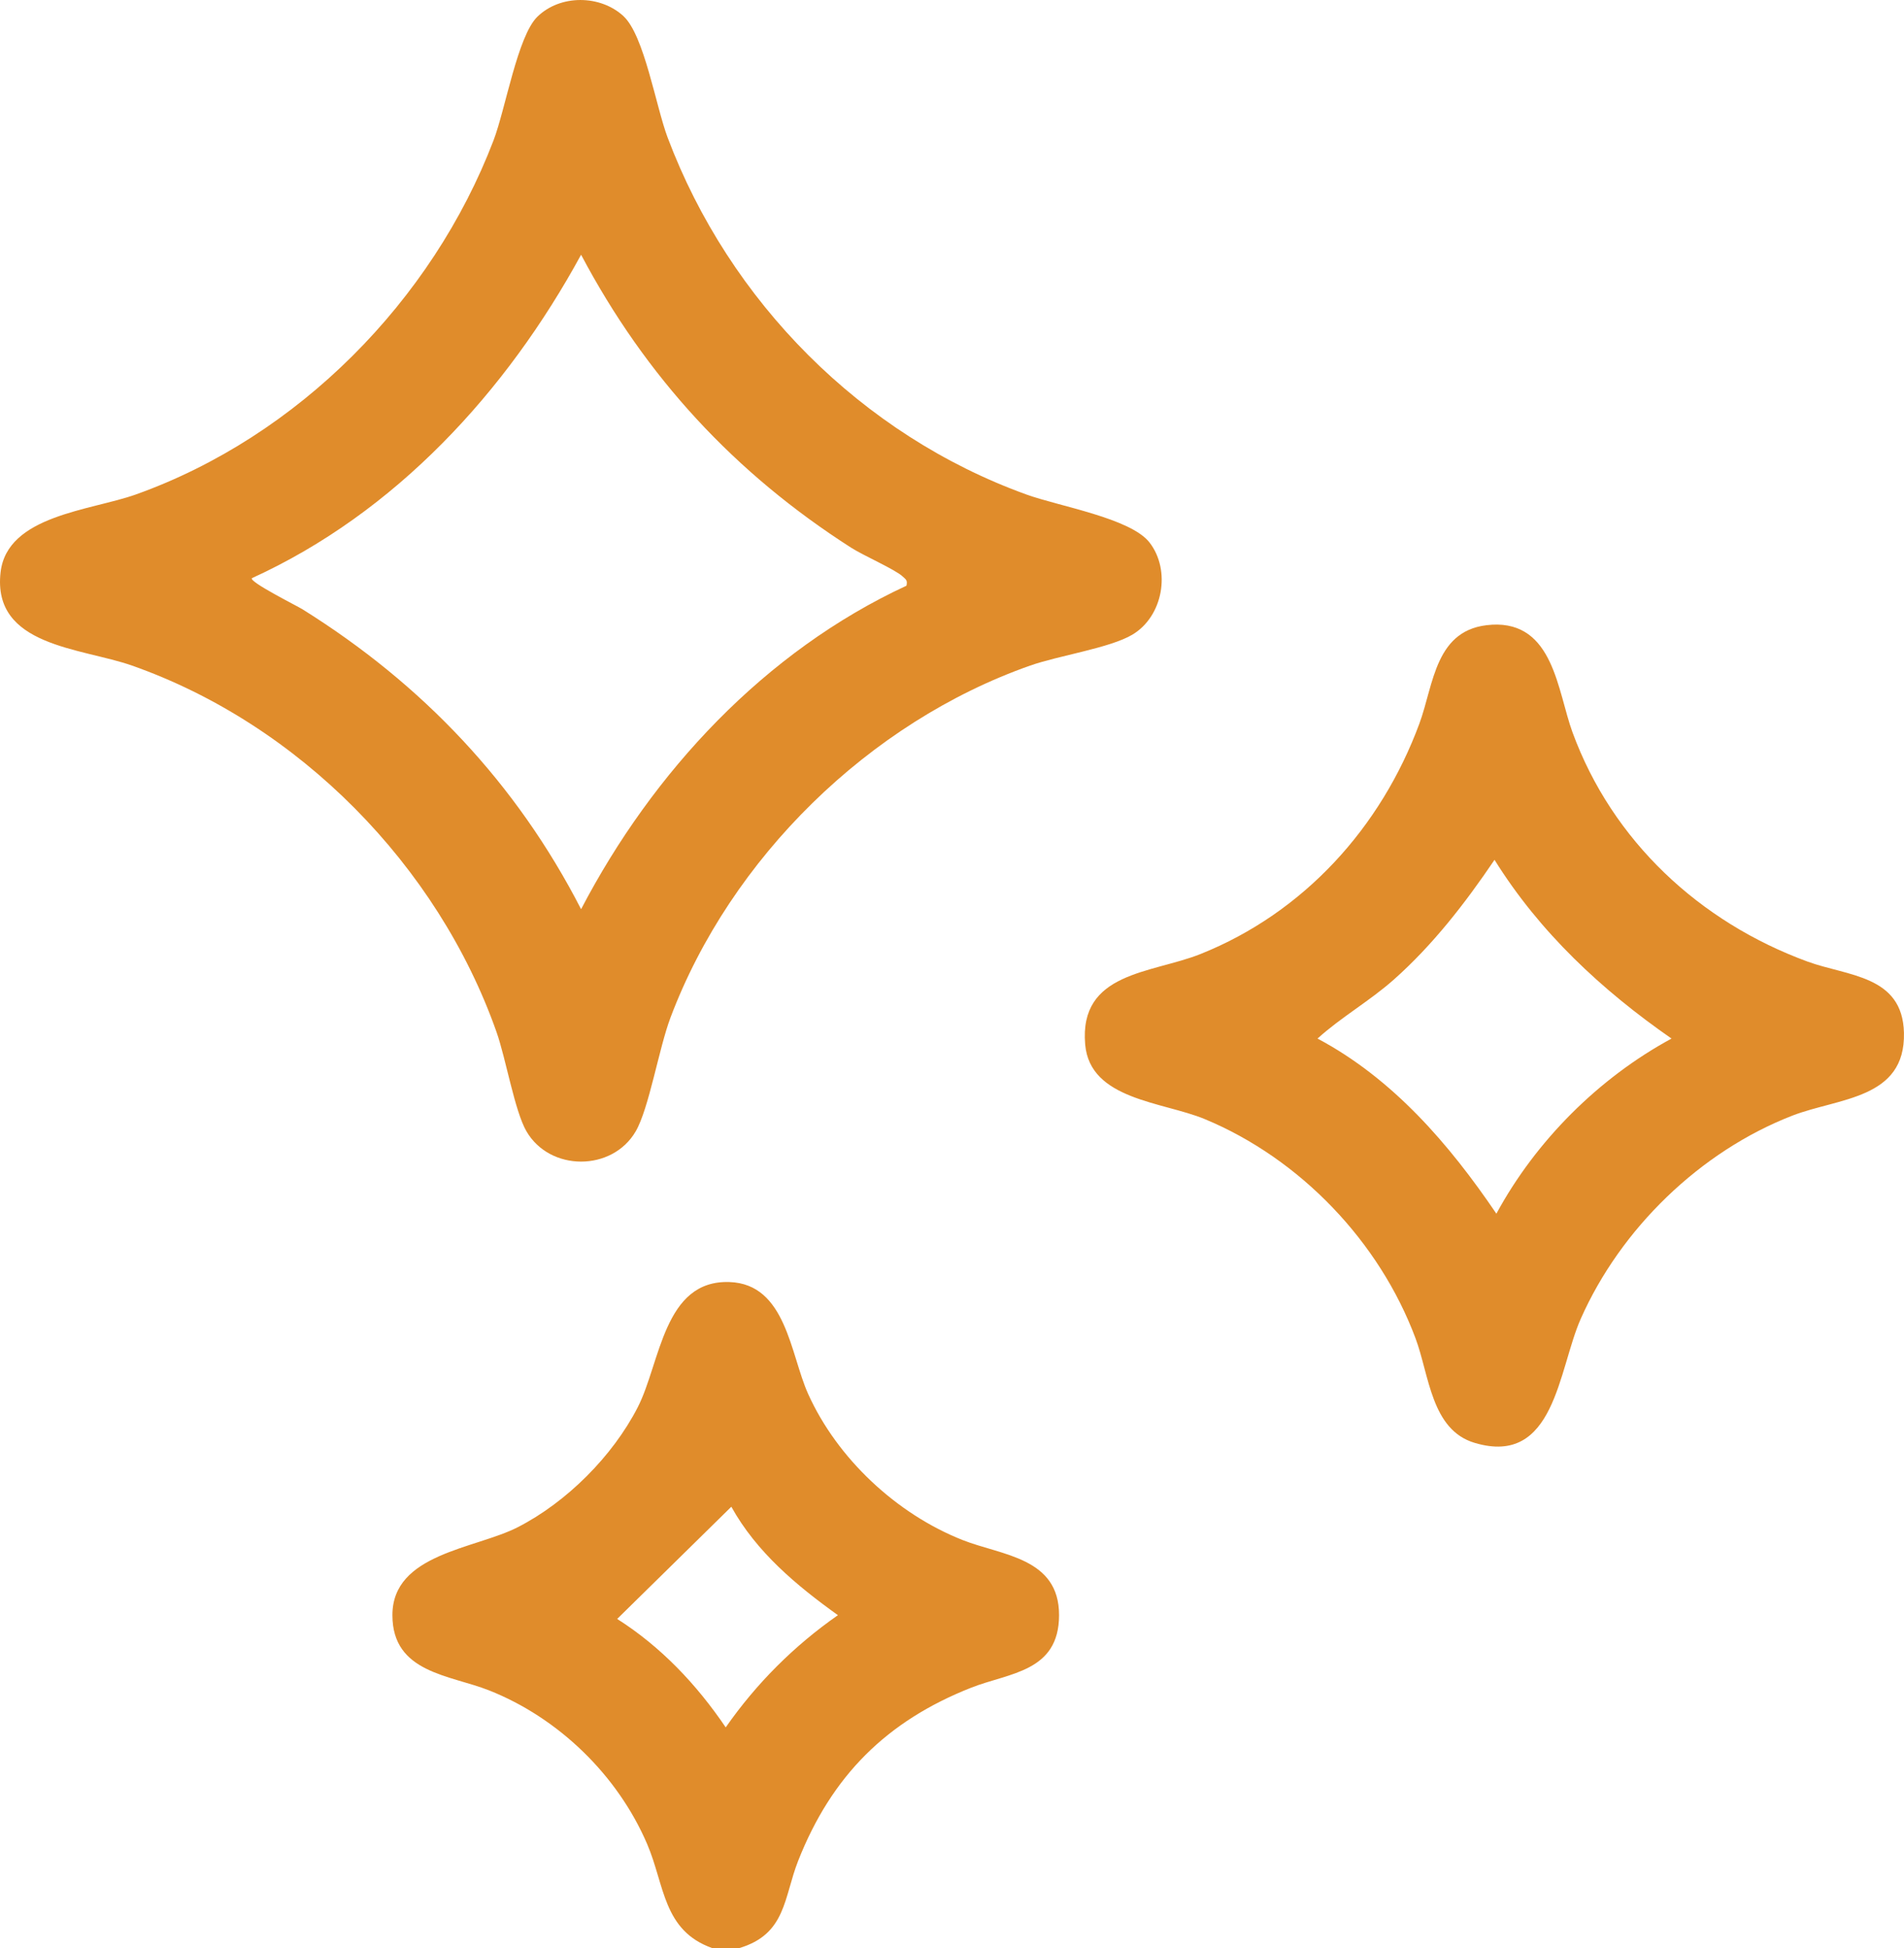
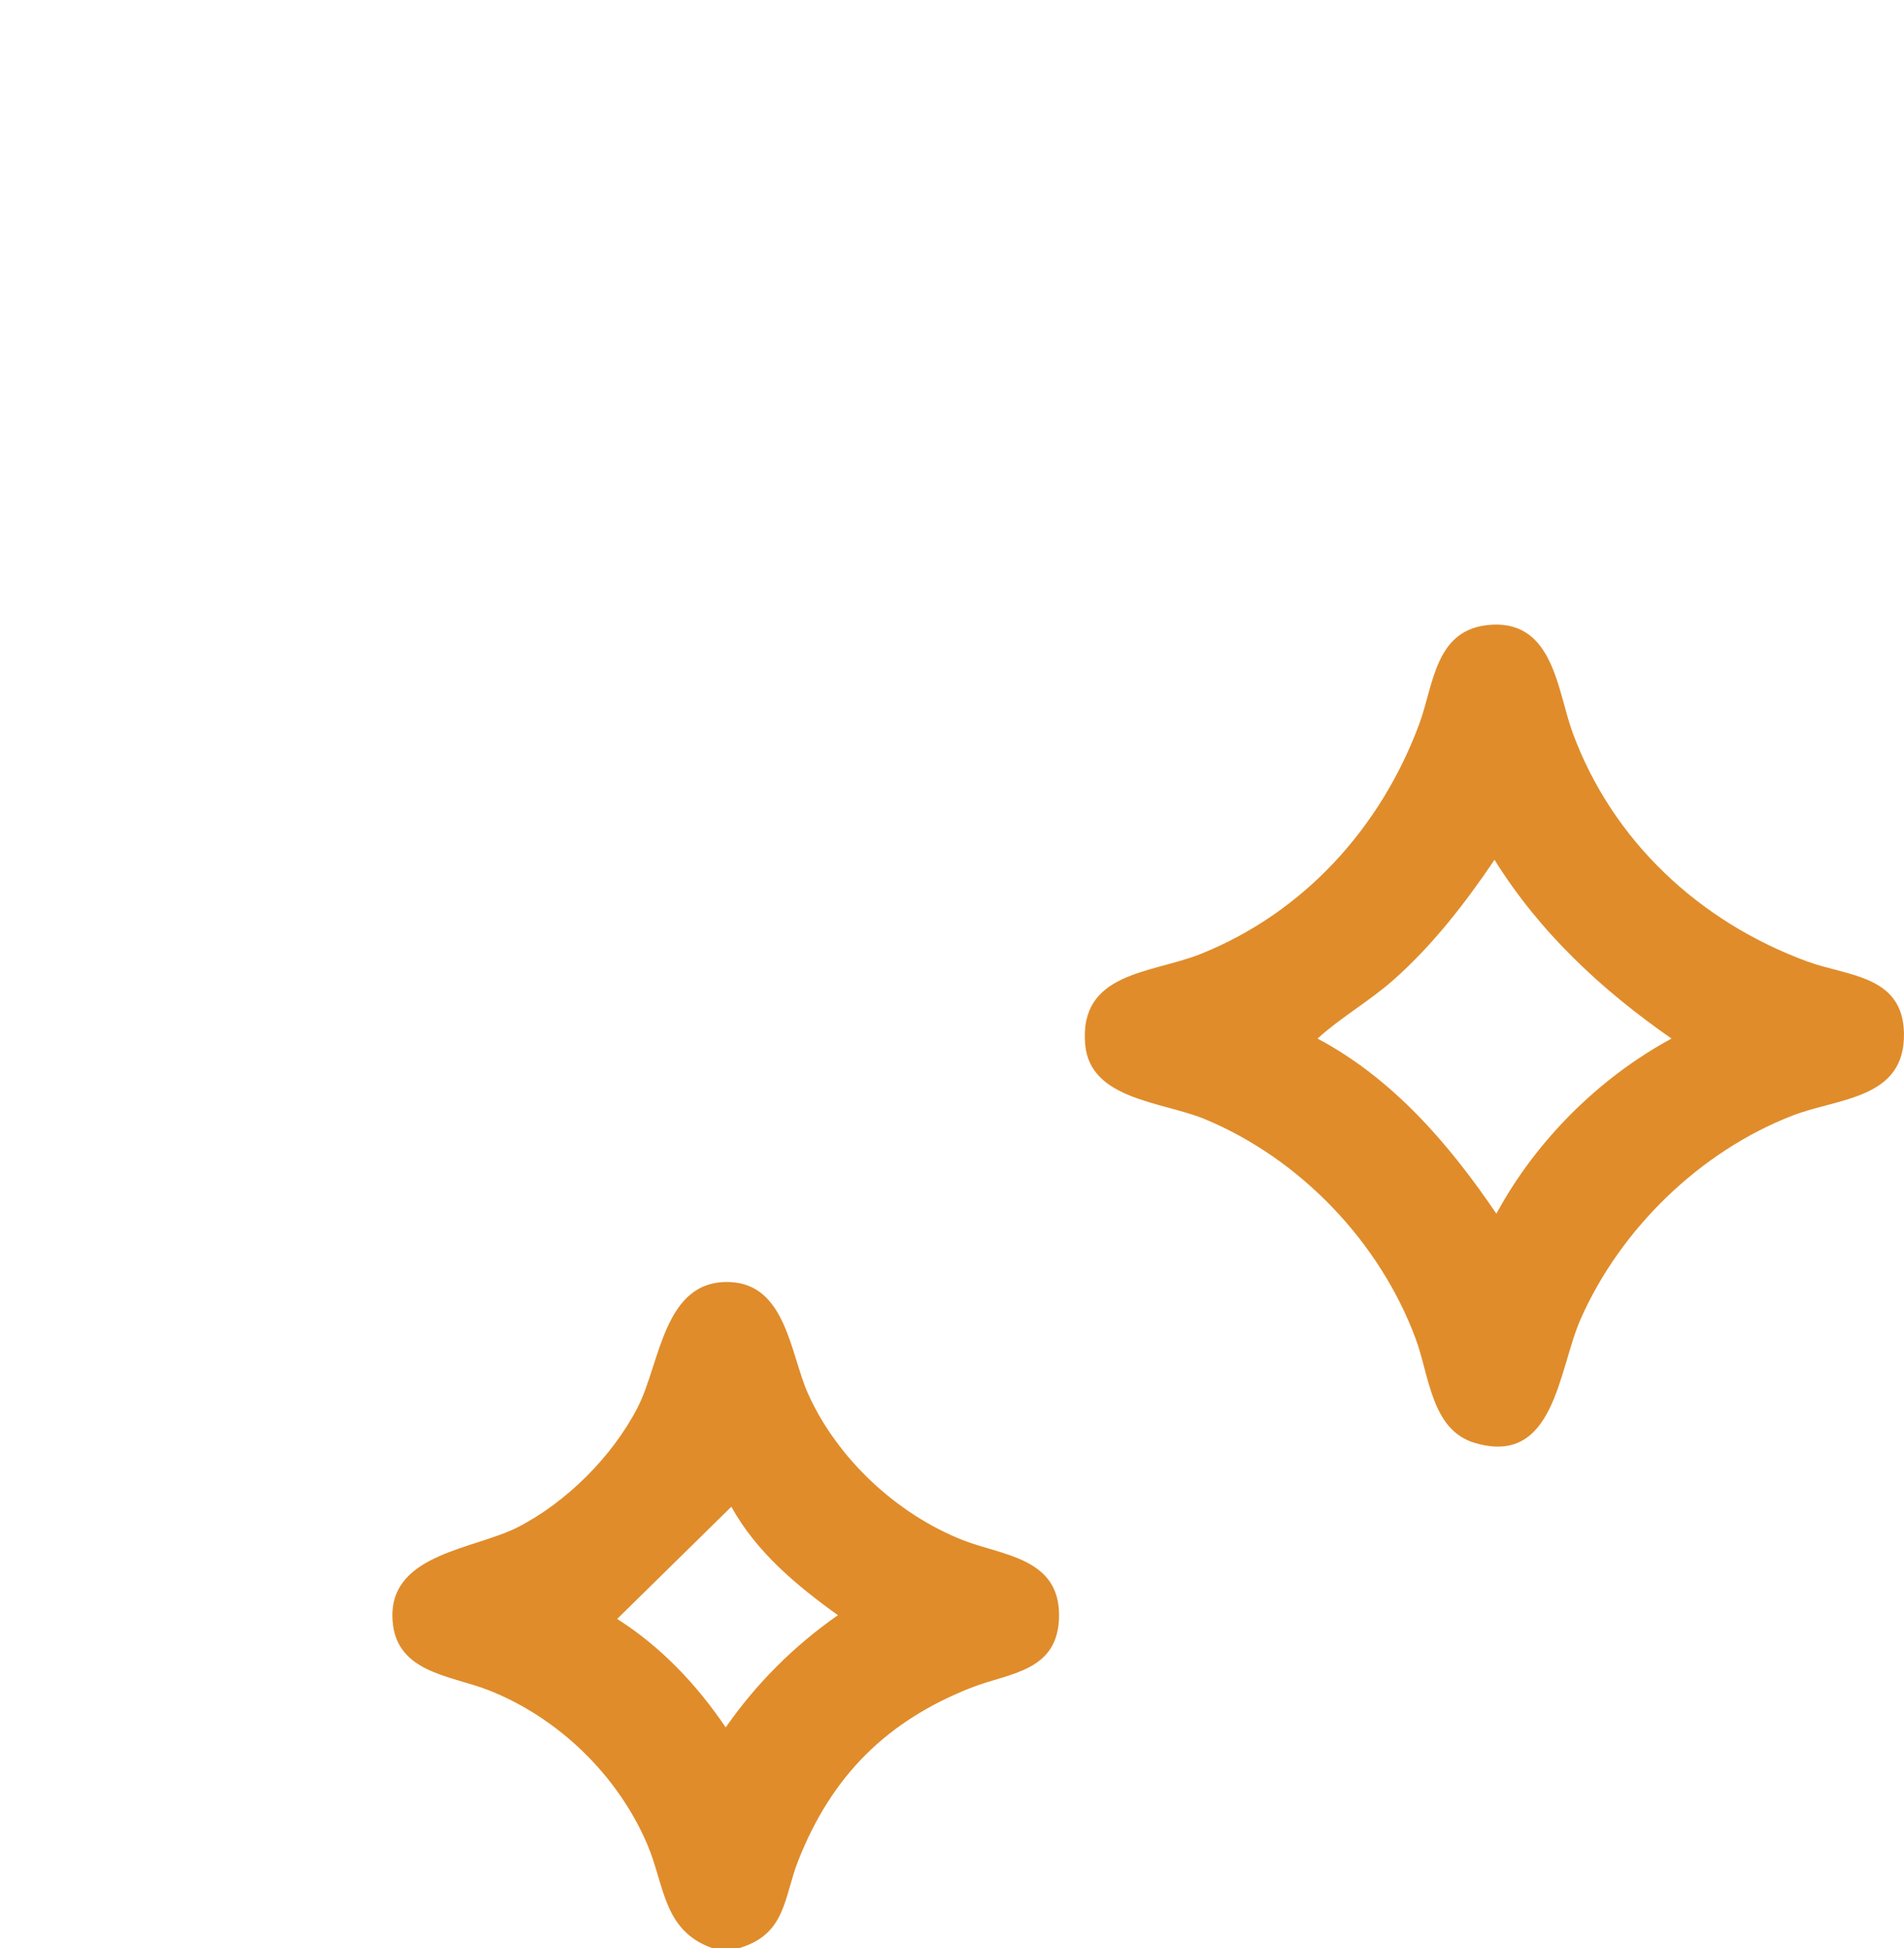
<svg xmlns="http://www.w3.org/2000/svg" id="a" viewBox="0 0 399.42 408.72">
  <path d="M149.45,408.72c-10.41-3.67-9.99-13.22-13.69-21.84-6.19-14.45-18.59-26.48-33.21-32.26-8.18-3.23-20.23-3.64-20.23-15.76,0-12.94,17.37-13.88,26.31-18.46,10.27-5.27,19.88-14.89,25.15-25.15,4.79-9.34,5.42-26.75,19.24-26.28,11.91.4,12.77,15.18,16.51,23.47,6.13,13.59,18.57,25.19,32.41,30.66,8.17,3.23,20.25,3.65,20.23,15.76-.01,11.93-10.5,12.09-18.4,15.2-17.8,7.02-29.3,18.51-36.33,36.33-3.04,7.71-2.5,15.42-12.41,18.33h-5.59ZM153.42,316.11l-23.95,23.54c9.19,5.83,16.68,13.76,22.77,22.75,6.43-9.21,14.33-17.11,23.54-23.54-8.67-6.21-17.11-13.25-22.36-22.75Z" style="fill:#e08c2b;" />
-   <path d="M130.8,3.4c4.35,4.02,6.79,18.91,9.26,25.47,12.94,34.36,40.64,62.36,75.24,74.87,6.88,2.49,21.87,4.96,25.85,10.08,4.52,5.83,2.86,15.48-3.6,19.33-4.71,2.81-15.46,4.38-21.45,6.49-33.76,11.88-62.83,40.37-75.45,73.86-2.42,6.42-4.51,19.07-7.29,23.85-4.92,8.47-18,8.47-22.92,0-2.47-4.25-4.3-15.22-6.29-20.86-12.32-34.92-41.45-64.53-76.45-76.85-10.69-3.76-29.36-4-27.58-19.57,1.37-11.96,18.9-12.95,28.38-16.33,34.02-12.15,62.17-40.63,75.03-74.28,2.51-6.56,5.04-21.87,9.19-25.94,4.81-4.71,13.21-4.63,18.09-.12ZM190.16,122.87c.25-1.15-.11-1.29-.83-1.95-1.59-1.47-8.16-4.34-10.76-6-24.42-15.63-43.09-35.81-56.67-61.48-15.65,28.75-38.95,54.14-69.06,67.86-.59.79,9.52,5.84,10.62,6.53,25.12,15.69,44.86,36.47,58.44,62.92,15.04-28.82,38.56-54.1,68.26-67.87Z" style="fill:#e08c2b;" />
  <path d="M312.93,131.06c12.99-.73,13.79,13.95,16.95,22.58,8.36,22.79,26.66,39.8,49.31,48.1,8.38,3.07,19.94,2.84,20.22,14.95.32,13.96-13.75,13.62-23.42,17.37-19.35,7.52-36.01,23.71-44.39,42.64-4.72,10.66-5.4,31.03-22.25,26.01-9.13-2.72-9.5-14.18-12.4-21.93-7.57-20.28-24.19-37.68-44.23-46-8.8-3.65-24.06-4.02-25.07-15.64-1.33-15.28,13.92-14.88,24.2-18.99,21.69-8.68,37.86-26.57,45.9-48.32,3.06-8.27,3.26-20.09,15.17-20.76ZM350.65,217.89c-14.62-10.16-27.65-22.27-37.13-37.5-6.13,9.06-12.94,17.87-21.15,25.15-5.05,4.48-11.1,7.91-15.98,12.35,15.8,8.4,27.62,22.14,37.52,36.74,8.27-15.28,21.48-28.47,36.74-36.74Z" style="fill:#e08c2b;" />
</svg>